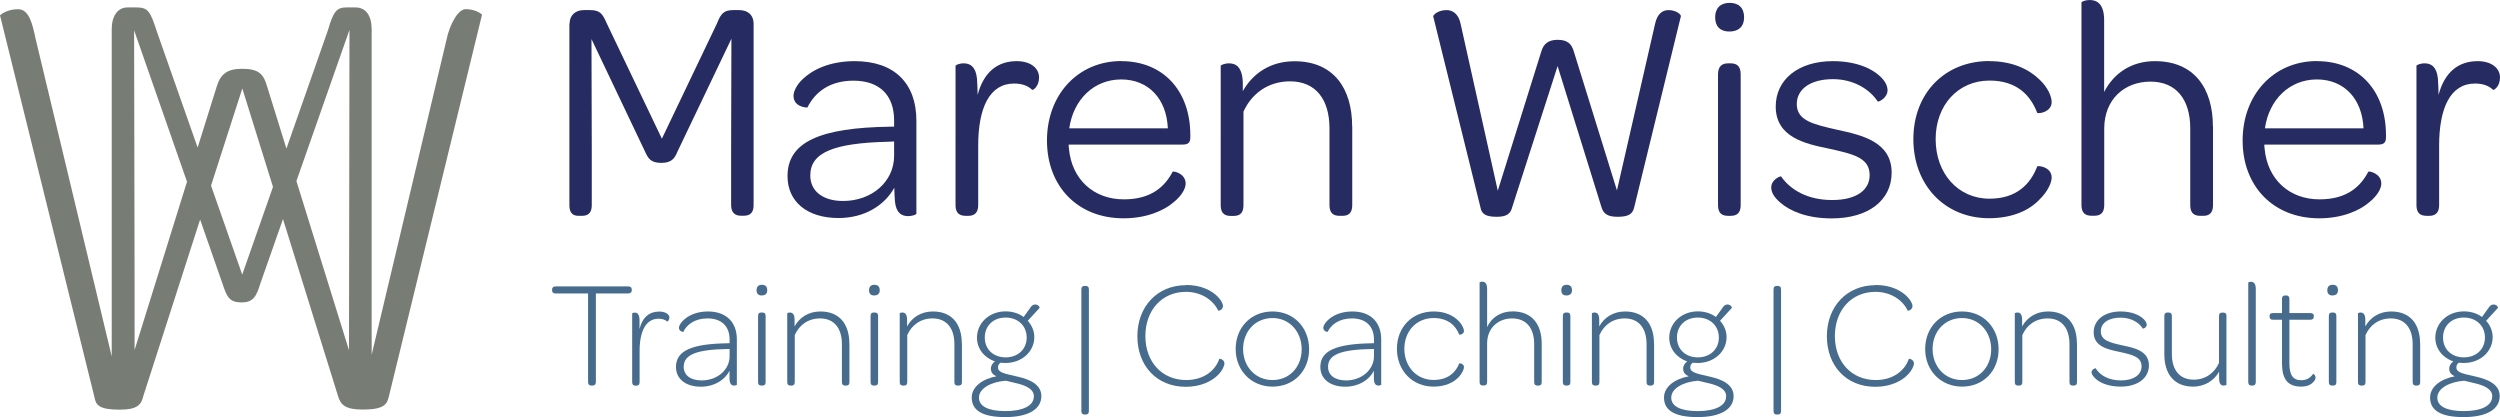
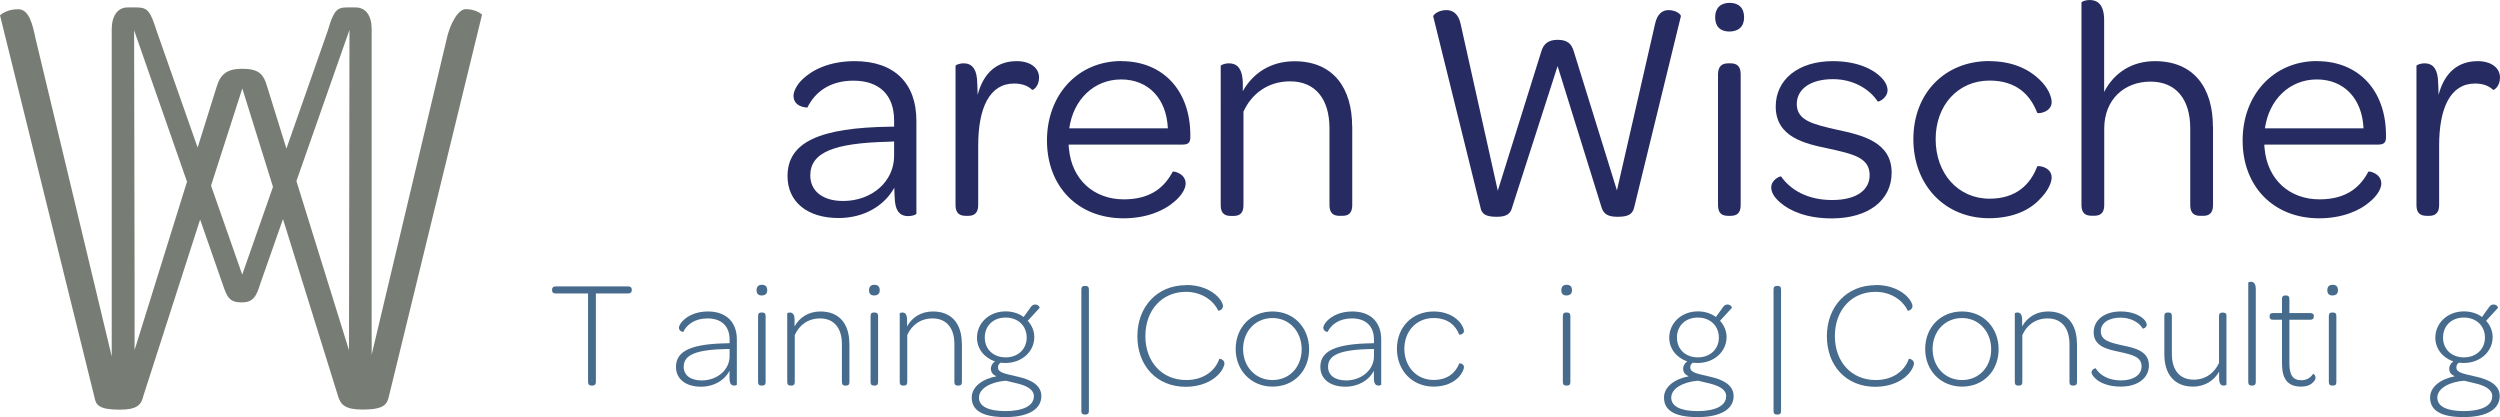
<svg xmlns="http://www.w3.org/2000/svg" id="Ebene_1" data-name="Ebene 1" viewBox="0 0 262.47 43.79">
  <defs>
    <style>
      .cls-1 {
        fill: #466b8c;
      }

      .cls-1, .cls-2, .cls-3 {
        stroke-width: 0px;
      }

      .cls-2 {
        fill: #777d74;
      }

      .cls-3 {
        fill: #262c61;
      }
    </style>
  </defs>
  <path class="cls-2" d="M48.88.96c-.69,0-1.63,1.34-2.04,3.37l-7.82,32.91V3.08c0-1.46-.62-2.3-1.7-2.3h-.92c-1,0-1.38.32-1.97,2.39l-4.36,12.43-2.02-6.5c-.36-1.28-.84-1.88-2.62-1.88-1.53,0-2.28.52-2.68,1.88l-2,6.39-4.32-12.29c-.63-1.96-.89-2.42-2.07-2.42h-.97c-1.03,0-1.66.88-1.66,2.3v34.34L3.74,4.08c-.32-1.52-.68-3.11-1.82-3.11C.92.96.26,1.37,0,1.61l9.91,40.06c.15.82.41,1.34,2.66,1.34,1.96,0,2.27-.6,2.48-1.44l5.96-18.52,2.33,6.68c.48,1.44.72,2.02,2.03,2.02,1.18,0,1.55-.59,1.97-2l2.37-6.75,5.76,18.52c.28.98.76,1.48,2.61,1.48,2.26,0,2.56-.57,2.74-1.35L50.61,1.53c-.23-.2-.82-.57-1.73-.57ZM19.6,19.18l-5.47,17.57v-7.34l-.05-26.23,5.56,15.92-.03.08ZM25.43,28.83l-3.27-9.33.02-.09,3.26-10.12,3.22,10.33-3.23,9.21ZM36.64,36.77l-5.52-17.76,5.57-15.87-.05,33.63Z" />
  <g>
-     <path class="cls-3" d="M59.8,2.48c0-.86.6-1.42,1.49-1.42h.66c1.06,0,1.32.4,1.75,1.39l5.79,12.11,5.79-12.11c.4-1.03.73-1.39,1.69-1.39h.63c.96,0,1.52.56,1.52,1.42v19.05c0,.73-.3,1.12-1.03,1.12h-.3c-.69,0-1.03-.4-1.03-1.12v-5.82l.03-11.64-5.66,11.84c-.3.73-.63,1.19-1.69,1.19-1.12,0-1.39-.46-1.72-1.19l-5.62-11.81.03,11.55v5.89c0,.73-.3,1.12-1.03,1.12h-.36c-.69,0-.96-.4-.96-1.12V2.48Z" />
    <path class="cls-3" d="M93.51,13.3h.36v-.66c0-2.68-1.56-4.17-4.27-4.17-2.51,0-4.04,1.22-4.83,2.81-.07.03-1.46-.03-1.46-1.22,0-.46.33-1.16.96-1.75,1.03-.99,2.84-1.89,5.46-1.89,4.2,0,6.48,2.35,6.48,6.25v9.76c0,.1-.43.26-.86.26-.7,0-1.26-.33-1.39-1.52-.03-.46-.07-.96-.07-1.46-1.06,1.92-3.21,3.18-5.85,3.18-3.31,0-5.36-1.72-5.36-4.4,0-3.57,3.37-5.09,10.82-5.19ZM93.87,14.85l-.56.03c-5.76.13-8.24,1.12-8.24,3.54,0,1.65,1.32,2.68,3.44,2.68,3.04,0,5.36-2.05,5.36-4.73v-1.52Z" />
    <path class="cls-3" d="M109.09,8.14c0,.96-.66,1.36-.73,1.29-.4-.4-1.03-.66-1.89-.66-2.58,0-3.77,2.55-3.77,6.52v6.25c0,.83-.43,1.12-1.03,1.12h-.26c-.66,0-1.09-.26-1.09-1.12V6.91c0-.07.36-.26.86-.26.66,0,1.26.33,1.39,1.59.03.56.07,1.12.07,1.72.63-2.38,2.08-3.54,4.1-3.54,1.42,0,2.35.7,2.35,1.72Z" />
    <path class="cls-3" d="M117.72,6.42c4.4,0,7.25,3.11,7.25,7.77v.23c0,.56-.23.76-.83.76h-11.94c0,.13,0,.3.03.46.3,3.18,2.58,5.29,5.76,5.29,2.94,0,4.33-1.39,5.13-2.91.13-.07,1.36.2,1.36,1.26,0,.5-.4,1.26-1.26,1.95-.99.86-2.81,1.69-5.26,1.69-4.8,0-8.04-3.34-8.04-8.17s3.27-8.34,7.81-8.34ZM117.72,8.34c-2.88,0-5.03,2.12-5.46,5.13h10.35c-.13-3.08-2.02-5.13-4.9-5.13Z" />
    <path class="cls-3" d="M141.97,13.27v8.27c0,.86-.43,1.12-1.03,1.12h-.3c-.63,0-1.06-.26-1.06-1.12v-8.07c0-3.04-1.46-4.93-4.13-4.93-2.32,0-4.04,1.29-4.9,3.18v9.83c0,.86-.43,1.12-1.03,1.12h-.3c-.63,0-1.06-.26-1.06-1.12V6.91c0-.07.4-.26.86-.26.73,0,1.39.36,1.46,1.99v.93c1.06-1.88,2.91-3.14,5.43-3.14,4.07,0,6.05,2.81,6.05,6.85Z" />
    <path class="cls-3" d="M155.43,21.77l-4.96-20.05c0-.17.53-.66,1.39-.66.6,0,1.26.33,1.49,1.46l3.9,17.5,4.57-14.62c.23-.79.73-1.22,1.72-1.22s1.46.4,1.69,1.22l4.53,14.59,4-17.47c.23-1.12.83-1.46,1.42-1.46.83,0,1.36.5,1.29.66l-4.9,20.05c-.17.73-.63.99-1.75.99-1.06,0-1.49-.33-1.69-1.03l-4.6-14.79-4.76,14.79c-.17.7-.56,1.03-1.62,1.03-1.12,0-1.59-.26-1.72-.99Z" />
    <path class="cls-3" d="M181.59.3c.96,0,1.52.53,1.52,1.52s-.6,1.49-1.55,1.49-1.49-.53-1.49-1.49.56-1.52,1.52-1.52ZM180.37,7.81c0-.86.43-1.16,1.06-1.16h.26c.63,0,1.06.26,1.06,1.16v13.73c0,.86-.43,1.12-1.06,1.12h-.26c-.63,0-1.06-.26-1.06-1.12V7.81Z" />
    <path class="cls-3" d="M185.96,19.68c0-.83.93-1.19,1.03-1.16.99,1.42,2.78,2.48,5.36,2.48s3.94-1.06,3.94-2.61c0-1.85-1.72-2.22-4.4-2.81-2.42-.5-5.46-1.19-5.46-4.4,0-2.81,2.35-4.76,5.99-4.76,2.55,0,4.27.83,5.16,1.79.36.36.59.86.59,1.26,0,.83-.96,1.26-1.03,1.19-.86-1.32-2.58-2.35-4.7-2.35-2.42,0-3.8,1.09-3.8,2.61,0,1.72,1.65,2.12,4.27,2.71,2.58.56,5.69,1.26,5.69,4.5,0,2.88-2.42,4.8-6.29,4.8-2.58,0-4.37-.76-5.39-1.65-.66-.56-.96-1.09-.96-1.59Z" />
    <path class="cls-3" d="M208.85,6.42c2.48,0,4.2.89,5.26,1.92.89.83,1.29,1.79,1.29,2.38,0,1.06-1.42,1.26-1.52,1.12-.7-1.82-2.12-3.38-5-3.38-3.31,0-5.66,2.58-5.66,6.15s2.32,6.25,5.66,6.25c2.85,0,4.3-1.55,5-3.38.07-.13,1.52.03,1.52,1.16,0,.53-.4,1.46-1.29,2.32-1.03,1.09-2.78,1.95-5.29,1.95-4.63,0-7.94-3.47-7.94-8.3s3.31-8.2,7.97-8.2Z" />
    <path class="cls-3" d="M232.34,13.3v8.24c0,.86-.43,1.12-1.03,1.12h-.3c-.63,0-1.06-.26-1.06-1.12v-8.07c0-3.04-1.49-4.9-4.17-4.9-2.81,0-4.83,1.92-4.86,4.86v8.1c0,.86-.43,1.12-1.03,1.12h-.3c-.63,0-1.06-.26-1.06-1.12V.27c0-.1.4-.27.86-.27.76,0,1.52.4,1.52,2.12v7.54c.99-1.95,2.84-3.24,5.33-3.24,4.1,0,6.09,2.81,6.09,6.88Z" />
    <path class="cls-3" d="M243.25,6.42c4.4,0,7.25,3.11,7.25,7.77v.23c0,.56-.23.76-.83.76h-11.94c0,.13,0,.3.03.46.3,3.18,2.58,5.29,5.76,5.29,2.94,0,4.33-1.39,5.13-2.91.13-.07,1.36.2,1.36,1.26,0,.5-.4,1.26-1.26,1.95-.99.86-2.81,1.69-5.26,1.69-4.8,0-8.04-3.34-8.04-8.17s3.27-8.34,7.81-8.34ZM243.25,8.34c-2.88,0-5.03,2.12-5.46,5.13h10.35c-.13-3.08-2.02-5.13-4.9-5.13Z" />
    <path class="cls-3" d="M262.47,8.14c0,.96-.66,1.36-.73,1.29-.4-.4-1.03-.66-1.89-.66-2.58,0-3.77,2.55-3.77,6.52v6.25c0,.83-.43,1.12-1.03,1.12h-.26c-.66,0-1.09-.26-1.09-1.12V6.91c0-.07.36-.26.86-.26.66,0,1.26.33,1.39,1.59.03.56.07,1.12.07,1.72.63-2.38,2.08-3.54,4.1-3.54,1.42,0,2.35.7,2.35,1.72Z" />
  </g>
  <g>
    <path class="cls-1" d="M61.74,30.81h-3.41c-.24,0-.37-.11-.37-.34v-.06c0-.22.13-.34.37-.34h7.62c.24,0,.38.11.38.34v.06c0,.22-.14.34-.38.34h-3.39v9.3c0,.24-.13.37-.35.37h-.13c-.22,0-.34-.13-.34-.37v-9.3Z" />
-     <path class="cls-1" d="M70.27,33.34c0,.3-.19.43-.22.42-.19-.18-.51-.3-.91-.3-1.34,0-1.99,1.34-1.99,3.38v3.28c0,.27-.14.37-.35.37h-.08c-.21,0-.35-.1-.35-.37v-7.22s.11-.08.26-.08c.27,0,.5.14.51.77v.95c.32-1.27,1.06-1.83,2.08-1.83.59,0,1.06.26,1.06.64Z" />
    <path class="cls-1" d="M76.44,36.03h.16v-.38c0-1.42-.87-2.22-2.31-2.22-1.31,0-2.16.61-2.56,1.42-.03,0-.45-.05-.45-.45,0-.16.16-.48.43-.74.48-.48,1.33-.96,2.62-.96,1.89,0,3.03,1.1,3.03,2.93v4.77s-.13.08-.27.08c-.27,0-.5-.14-.5-.77v-.78c-.5.98-1.62,1.67-2.99,1.67-1.62,0-2.63-.82-2.63-2.08,0-1.71,1.67-2.43,5.46-2.48ZM76.6,36.64h-.21c-3.28.06-4.61.59-4.61,1.87,0,.9.74,1.43,1.89,1.43,1.63,0,2.93-1.11,2.93-2.54v-.75Z" />
    <path class="cls-1" d="M79.99,29.9c.37,0,.56.19.56.58,0,.35-.21.54-.59.54-.34,0-.53-.19-.53-.54,0-.38.19-.58.56-.58ZM79.59,33.18c0-.29.14-.37.34-.37h.1c.21,0,.35.08.35.37v6.93c0,.29-.14.37-.35.37h-.1c-.19,0-.34-.08-.34-.37v-6.93Z" />
    <path class="cls-1" d="M89.18,36.08v4.03c0,.29-.14.37-.35.37h-.1c-.19,0-.34-.08-.34-.37v-3.99c0-1.66-.82-2.69-2.29-2.69-1.26,0-2.19.69-2.66,1.75v4.93c0,.29-.14.37-.35.37h-.1c-.19,0-.34-.08-.34-.37v-7.22s.11-.08.26-.08c.27,0,.51.14.51.77v.69c.51-.93,1.46-1.57,2.71-1.57,2.02,0,3.04,1.34,3.04,3.38Z" />
    <path class="cls-1" d="M91.8,29.9c.37,0,.56.19.56.58,0,.35-.21.54-.59.54-.34,0-.53-.19-.53-.54,0-.38.19-.58.56-.58ZM91.4,33.18c0-.29.14-.37.34-.37h.1c.21,0,.35.08.35.37v6.93c0,.29-.14.37-.35.37h-.1c-.19,0-.34-.08-.34-.37v-6.93Z" />
    <path class="cls-1" d="M100.99,36.08v4.03c0,.29-.14.37-.35.37h-.1c-.19,0-.34-.08-.34-.37v-3.99c0-1.66-.82-2.69-2.29-2.69-1.26,0-2.19.69-2.66,1.75v4.93c0,.29-.14.37-.35.37h-.1c-.19,0-.34-.08-.34-.37v-7.22s.11-.08.26-.08c.27,0,.51.14.51.77v.69c.51-.93,1.46-1.57,2.71-1.57,2.02,0,3.04,1.34,3.04,3.38Z" />
    <path class="cls-1" d="M102.02,41.74c0-1.17,1.18-1.97,2.59-2.23-.34-.16-.58-.4-.58-.8,0-.32.18-.59.43-.77-1.12-.37-1.89-1.33-1.89-2.48,0-1.54,1.28-2.77,3.01-2.77.7,0,1.38.21,1.89.59l.69-.96c.21-.34.45-.38.64-.34.21.05.35.22.35.34l-1.25,1.36c.42.45.69,1.06.69,1.71,0,1.52-1.3,2.72-3.04,2.72-.18,0-.34-.02-.51-.03-.19.13-.26.3-.26.5,0,.58.82.66,2.13.98,1.17.27,2.42.8,2.42,2.02,0,1.41-1.41,2.21-3.79,2.21s-3.52-.69-3.52-2.05ZM108.55,41.62c0-.8-.91-1.17-1.86-1.39-.37-.1-.74-.16-1.09-.26-1.49.11-2.82.77-2.82,1.78,0,.91.98,1.41,2.77,1.41s2.99-.53,2.99-1.54ZM107.79,35.44c0-1.22-.9-2.1-2.21-2.1s-2.19.87-2.19,2.1.9,2.08,2.19,2.08,2.21-.86,2.21-2.08Z" />
    <path class="cls-1" d="M113.53,30.39c0-.29.14-.37.34-.37h.1c.21,0,.35.08.35.37v12.76c0,.29-.14.37-.35.37h-.1c-.19,0-.34-.08-.34-.37v-12.76Z" />
    <path class="cls-1" d="M196.92,29.92c1.62,0,2.71.61,3.31,1.22.35.35.56.77.56.98,0,.42-.46.53-.5.5-.54-1.15-1.82-1.98-3.39-1.98-2.53,0-4.26,1.94-4.26,4.64s1.73,4.62,4.29,4.62c1.91,0,3.09-1.07,3.47-2.22.03-.05.54.06.54.48,0,.24-.22.77-.7,1.23-.61.62-1.78,1.22-3.35,1.22-3.06,0-5.09-2.21-5.09-5.31s2.08-5.36,5.11-5.36Z" />
    <path class="cls-1" d="M205.99,32.7c2.24,0,3.84,1.7,3.84,3.97s-1.6,3.92-3.84,3.92-3.87-1.7-3.87-3.95,1.6-3.94,3.87-3.94ZM205.99,33.39c-1.79,0-3.09,1.39-3.09,3.25s1.3,3.26,3.09,3.26,3.06-1.38,3.06-3.23-1.28-3.28-3.06-3.28Z" />
    <path class="cls-1" d="M218.06,36.08v4.03c0,.29-.14.37-.35.37h-.1c-.19,0-.34-.08-.34-.37v-3.99c0-1.66-.82-2.69-2.29-2.69-1.26,0-2.19.69-2.66,1.75v4.93c0,.29-.14.37-.35.37h-.1c-.19,0-.34-.08-.34-.37v-7.22s.11-.08.26-.08c.27,0,.51.14.51.77v.69c.51-.93,1.46-1.57,2.71-1.57,2.02,0,3.04,1.34,3.04,3.38Z" />
    <path class="cls-1" d="M219.59,39.09c0-.32.38-.43.42-.43.46.72,1.33,1.28,2.67,1.28s2.16-.61,2.16-1.46c0-1.02-.94-1.23-2.34-1.54-1.23-.26-2.69-.56-2.69-2.05,0-1.3,1.14-2.19,2.83-2.19,1.18,0,2,.38,2.45.83.18.18.29.4.29.56,0,.3-.38.45-.42.4-.38-.64-1.25-1.14-2.32-1.14-1.31,0-2.08.59-2.08,1.42,0,.96.88,1.18,2.26,1.49,1.3.27,2.79.59,2.79,2.1,0,1.31-1.14,2.23-2.96,2.23-1.33,0-2.23-.42-2.69-.88-.27-.27-.37-.46-.37-.62Z" />
    <path class="cls-1" d="M233.75,33.18v7.22s-.13.08-.29.08c-.26,0-.48-.14-.48-.77v-.69c-.51.9-1.46,1.57-2.74,1.57-1.99,0-3.01-1.35-3.01-3.38v-4.03c0-.29.14-.37.34-.37h.1c.21,0,.35.08.35.37v3.99c0,1.66.8,2.69,2.29,2.69,1.25,0,2.19-.71,2.66-1.76v-4.91c0-.29.14-.37.34-.37h.1c.21,0,.35.08.35.37Z" />
    <path class="cls-1" d="M236.04,40.11v-10.45s.11-.08.26-.08c.27,0,.53.14.53.77v9.76c0,.27-.14.37-.35.37h-.1c-.19,0-.34-.1-.34-.37Z" />
    <path class="cls-1" d="M239.58,38.24v-4.67h-.93c-.29,0-.37-.13-.37-.32v-.08c0-.19.08-.3.37-.3h.93v-1.47c0-.29.14-.38.34-.38h.1c.21,0,.34.1.34.38v1.47h2.18c.29,0,.38.11.38.3v.08c0,.19-.1.32-.38.32h-2.18v4.59c0,1.23.38,1.76,1.25,1.76.56,0,.98-.27,1.23-.66.03-.03.26.08.26.4,0,.13-.06.3-.26.48-.24.26-.66.45-1.26.45-1.34,0-1.99-.75-1.99-2.35Z" />
    <path class="cls-1" d="M244.9,29.9c.37,0,.56.19.56.58,0,.35-.21.54-.59.54-.34,0-.53-.19-.53-.54,0-.38.19-.58.56-.58ZM244.5,33.18c0-.29.14-.37.34-.37h.1c.21,0,.35.08.35.37v6.93c0,.29-.14.37-.35.37h-.1c-.19,0-.34-.08-.34-.37v-6.93Z" />
-     <path class="cls-1" d="M254.09,36.08v4.03c0,.29-.14.37-.35.37h-.1c-.19,0-.34-.08-.34-.37v-3.99c0-1.66-.82-2.69-2.29-2.69-1.26,0-2.19.69-2.66,1.75v4.93c0,.29-.14.37-.35.37h-.1c-.19,0-.34-.08-.34-.37v-7.22s.11-.08.26-.08c.27,0,.51.14.51.77v.69c.51-.93,1.46-1.57,2.71-1.57,2.02,0,3.04,1.34,3.04,3.38Z" />
    <path class="cls-1" d="M255.13,41.74c0-1.17,1.18-1.97,2.59-2.23-.34-.16-.58-.4-.58-.8,0-.32.18-.59.43-.77-1.12-.37-1.89-1.33-1.89-2.48,0-1.54,1.28-2.77,3.01-2.77.7,0,1.38.21,1.89.59l.69-.96c.21-.34.45-.38.64-.34.21.05.35.22.35.34l-1.25,1.36c.42.45.69,1.06.69,1.71,0,1.52-1.3,2.72-3.04,2.72-.18,0-.34-.02-.51-.03-.19.13-.26.3-.26.5,0,.58.82.66,2.13.98,1.17.27,2.42.8,2.42,2.02,0,1.41-1.41,2.21-3.79,2.21s-3.52-.69-3.52-2.05ZM261.66,41.62c0-.8-.91-1.17-1.86-1.39-.37-.1-.74-.16-1.09-.26-1.49.11-2.82.77-2.82,1.78,0,.91.98,1.41,2.77,1.41s2.99-.53,2.99-1.54ZM260.89,35.44c0-1.22-.9-2.1-2.21-2.1s-2.19.87-2.19,2.1.9,2.08,2.19,2.08,2.21-.86,2.21-2.08Z" />
    <path class="cls-1" d="M186.2,30.39c0-.29.14-.37.34-.37h.1c.21,0,.35.08.35.37v12.76c0,.29-.14.37-.35.37h-.1c-.19,0-.34-.08-.34-.37v-12.76Z" />
    <path class="cls-1" d="M124.53,29.92c1.62,0,2.71.61,3.31,1.22.35.35.56.77.56.98,0,.42-.46.53-.5.5-.54-1.15-1.82-1.98-3.39-1.98-2.53,0-4.26,1.94-4.26,4.64s1.73,4.62,4.29,4.62c1.91,0,3.09-1.07,3.47-2.22.03-.05.54.06.54.48,0,.24-.22.77-.7,1.23-.61.62-1.78,1.22-3.35,1.22-3.06,0-5.09-2.21-5.09-5.31s2.08-5.36,5.11-5.36Z" />
    <path class="cls-1" d="M133.6,32.7c2.24,0,3.84,1.7,3.84,3.97s-1.6,3.92-3.84,3.92-3.87-1.7-3.87-3.95,1.6-3.94,3.87-3.94ZM133.6,33.39c-1.79,0-3.09,1.39-3.09,3.25s1.3,3.26,3.09,3.26,3.06-1.38,3.06-3.23-1.28-3.28-3.06-3.28Z" />
    <path class="cls-1" d="M144.09,36.03h.16v-.38c0-1.42-.87-2.22-2.31-2.22-1.31,0-2.16.61-2.56,1.42-.03,0-.45-.05-.45-.45,0-.16.16-.48.43-.74.48-.48,1.33-.96,2.62-.96,1.89,0,3.03,1.1,3.03,2.93v4.77s-.13.08-.27.08c-.27,0-.5-.14-.5-.77v-.78c-.5.98-1.62,1.67-2.99,1.67-1.62,0-2.63-.82-2.63-2.08,0-1.71,1.67-2.43,5.46-2.48ZM144.25,36.64h-.21c-3.28.06-4.61.59-4.61,1.87,0,.9.74,1.43,1.89,1.43,1.63,0,2.93-1.11,2.93-2.54v-.75Z" />
    <path class="cls-1" d="M150.51,32.7c1.25,0,2.1.46,2.61.98.4.4.58.85.58,1.07,0,.35-.46.42-.5.38-.35-.91-1.14-1.74-2.69-1.74-1.81,0-3.07,1.39-3.07,3.23s1.25,3.27,3.07,3.27c1.55,0,2.34-.83,2.69-1.73.03-.06.5.02.5.38,0,.22-.18.66-.59,1.09-.51.51-1.36.96-2.59.96-2.26,0-3.86-1.7-3.86-3.97s1.6-3.92,3.86-3.92Z" />
-     <path class="cls-1" d="M161.86,36.08v4.03c0,.29-.14.37-.35.37h-.1c-.19,0-.34-.08-.34-.37v-3.99c0-1.68-.83-2.69-2.32-2.69s-2.62,1.04-2.62,2.62v4.05c0,.29-.14.37-.35.37h-.1c-.19,0-.34-.08-.34-.37v-10.45s.11-.08.26-.08c.27,0,.53.14.53.77v4c.46-1.01,1.44-1.65,2.67-1.65,2.03,0,3.06,1.34,3.06,3.38Z" />
    <path class="cls-1" d="M164.48,29.9c.37,0,.56.19.56.58,0,.35-.21.54-.59.54-.34,0-.53-.19-.53-.54,0-.38.19-.58.56-.58ZM164.08,33.18c0-.29.14-.37.34-.37h.1c.21,0,.35.08.35.37v6.93c0,.29-.14.37-.35.37h-.1c-.19,0-.34-.08-.34-.37v-6.93Z" />
-     <path class="cls-1" d="M173.66,36.08v4.03c0,.29-.14.37-.35.37h-.1c-.19,0-.34-.08-.34-.37v-3.99c0-1.66-.82-2.69-2.29-2.69-1.26,0-2.19.69-2.66,1.75v4.93c0,.29-.14.37-.35.37h-.1c-.19,0-.34-.08-.34-.37v-7.22s.11-.08.26-.08c.27,0,.51.14.51.77v.69c.51-.93,1.46-1.57,2.71-1.57,2.02,0,3.04,1.34,3.04,3.38Z" />
    <path class="cls-1" d="M174.7,41.74c0-1.17,1.18-1.97,2.59-2.23-.34-.16-.58-.4-.58-.8,0-.32.18-.59.43-.77-1.12-.37-1.89-1.33-1.89-2.48,0-1.54,1.28-2.77,3.01-2.77.7,0,1.38.21,1.89.59l.69-.96c.21-.34.45-.38.64-.34.21.05.35.22.35.34l-1.25,1.36c.42.45.69,1.06.69,1.71,0,1.52-1.3,2.72-3.04,2.72-.18,0-.34-.02-.51-.03-.19.13-.26.3-.26.5,0,.58.82.66,2.13.98,1.17.27,2.42.8,2.42,2.02,0,1.41-1.41,2.21-3.79,2.21s-3.52-.69-3.52-2.05ZM181.23,41.62c0-.8-.91-1.17-1.86-1.39-.37-.1-.74-.16-1.09-.26-1.49.11-2.82.77-2.82,1.78,0,.91.98,1.41,2.77,1.41s2.99-.53,2.99-1.54ZM180.46,35.44c0-1.22-.9-2.1-2.21-2.1s-2.19.87-2.19,2.1.9,2.08,2.19,2.08,2.21-.86,2.21-2.08Z" />
  </g>
</svg>